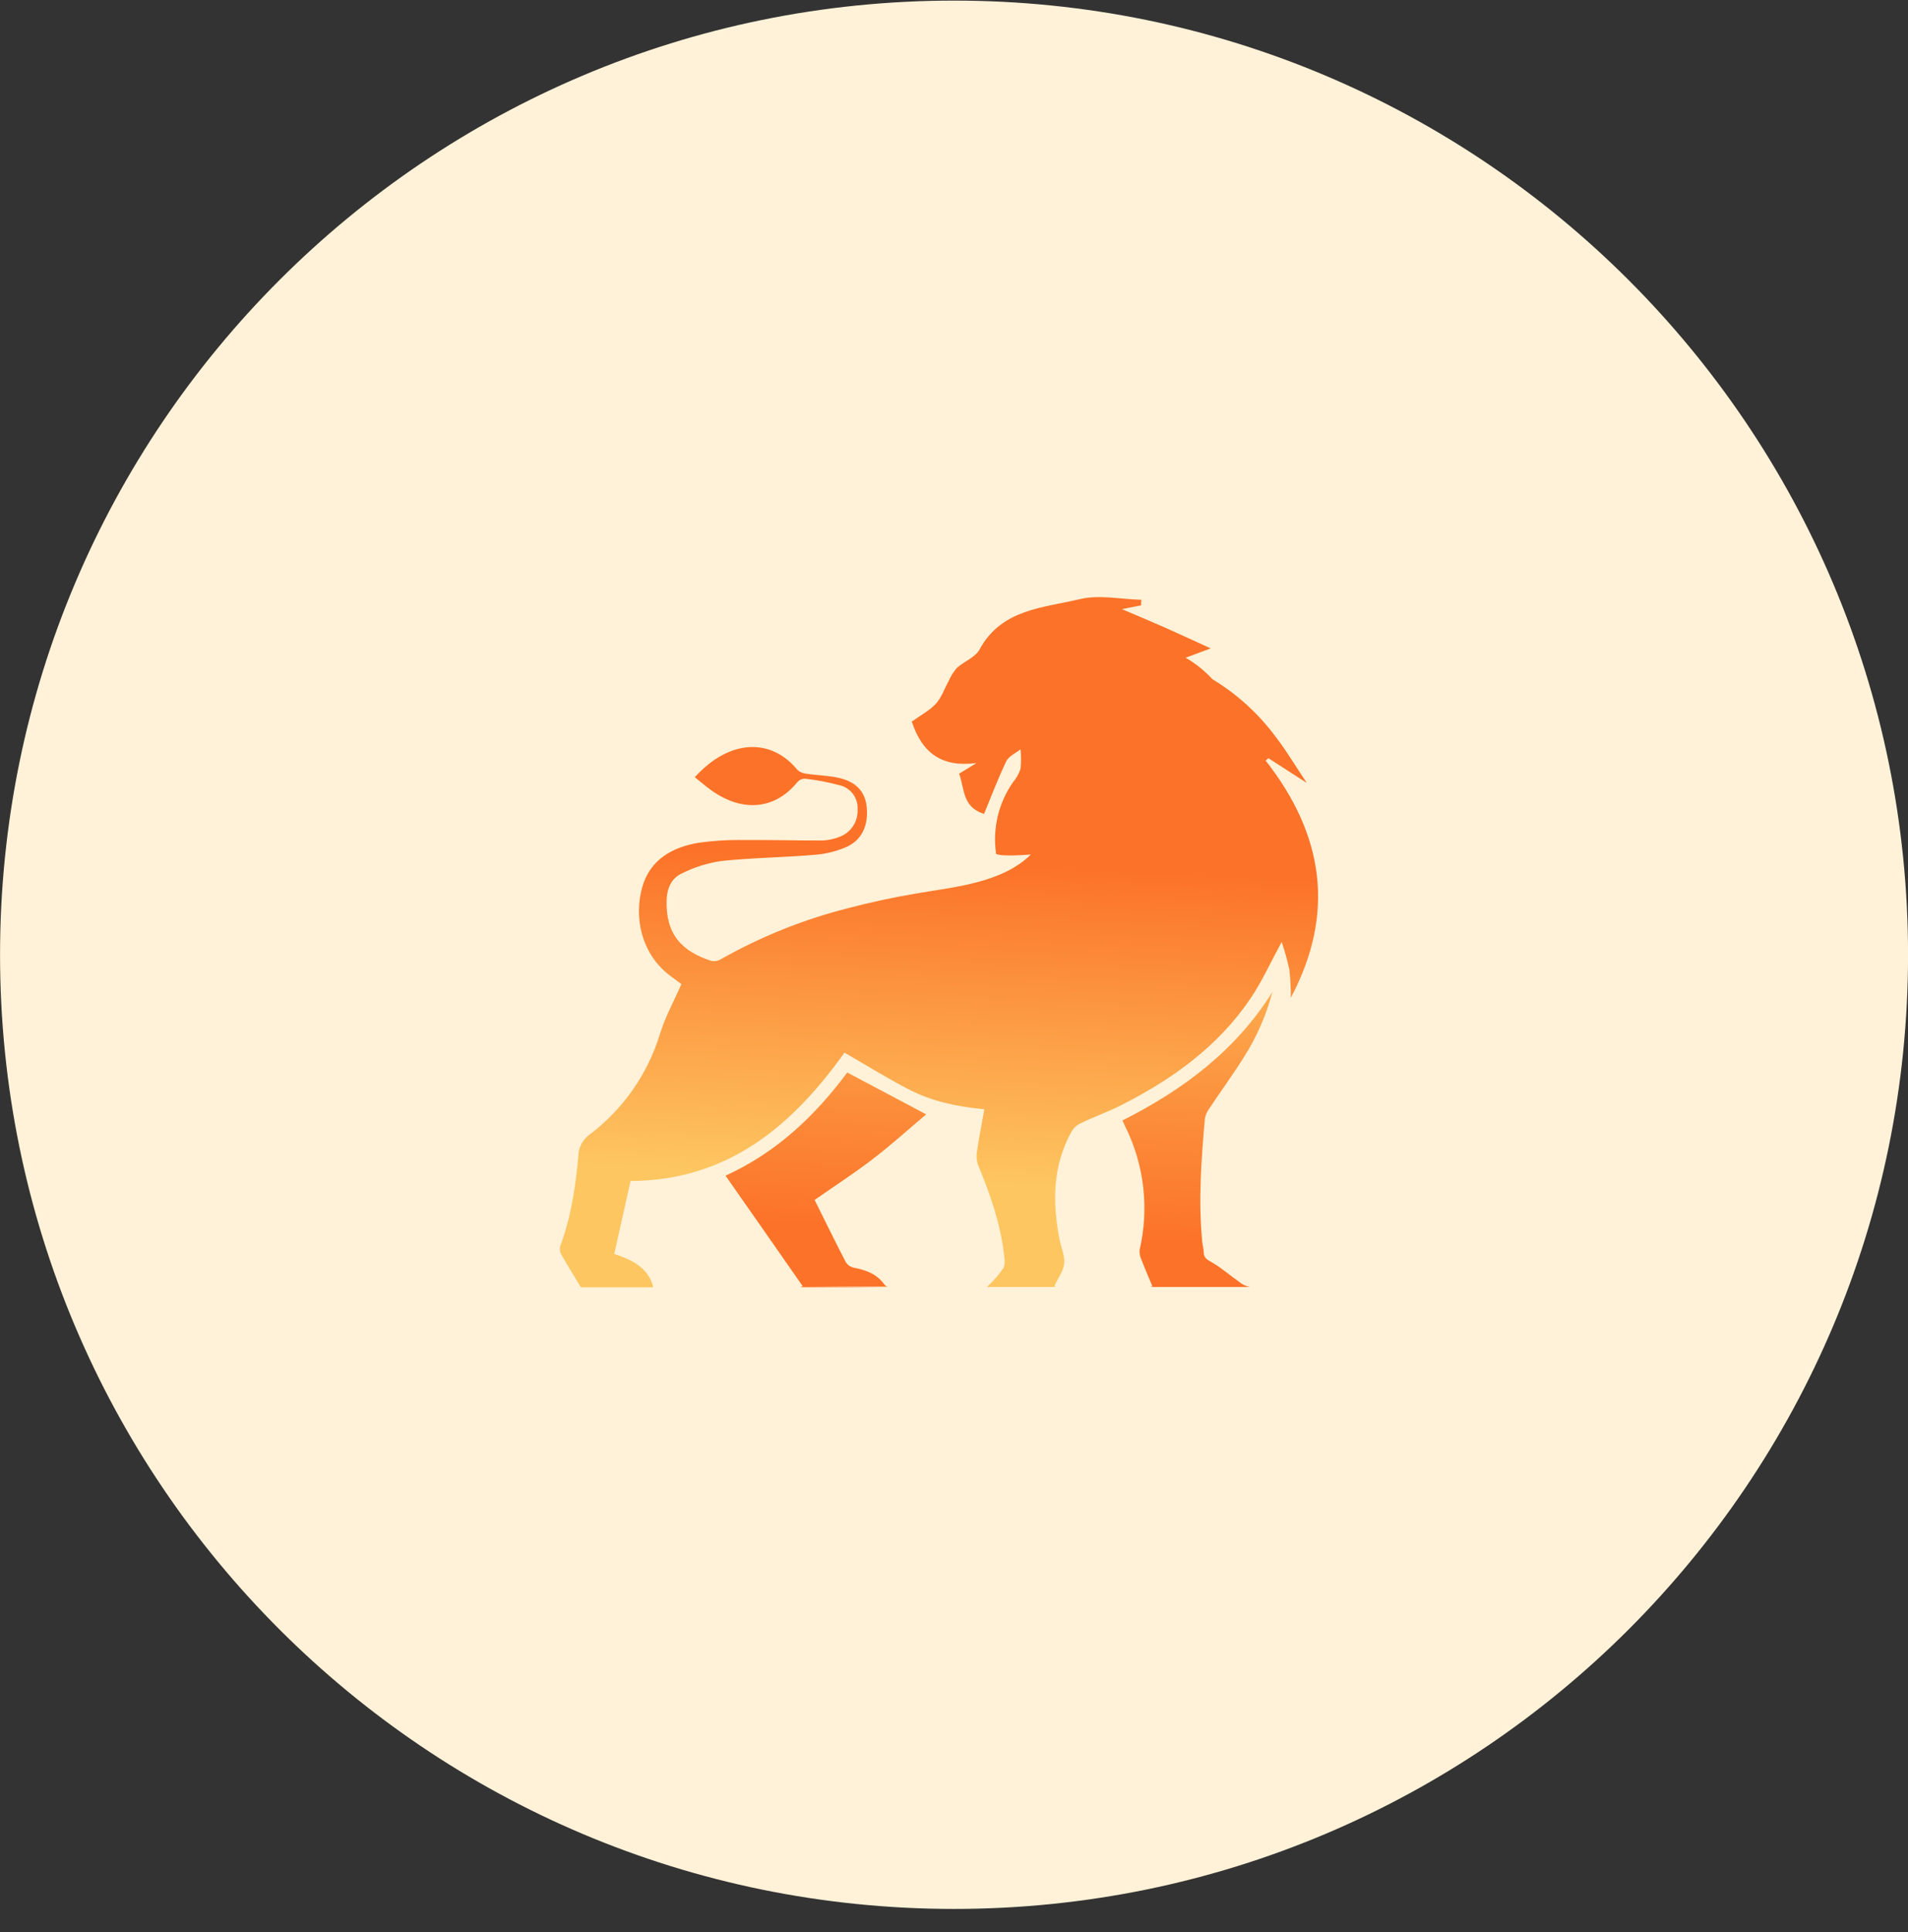
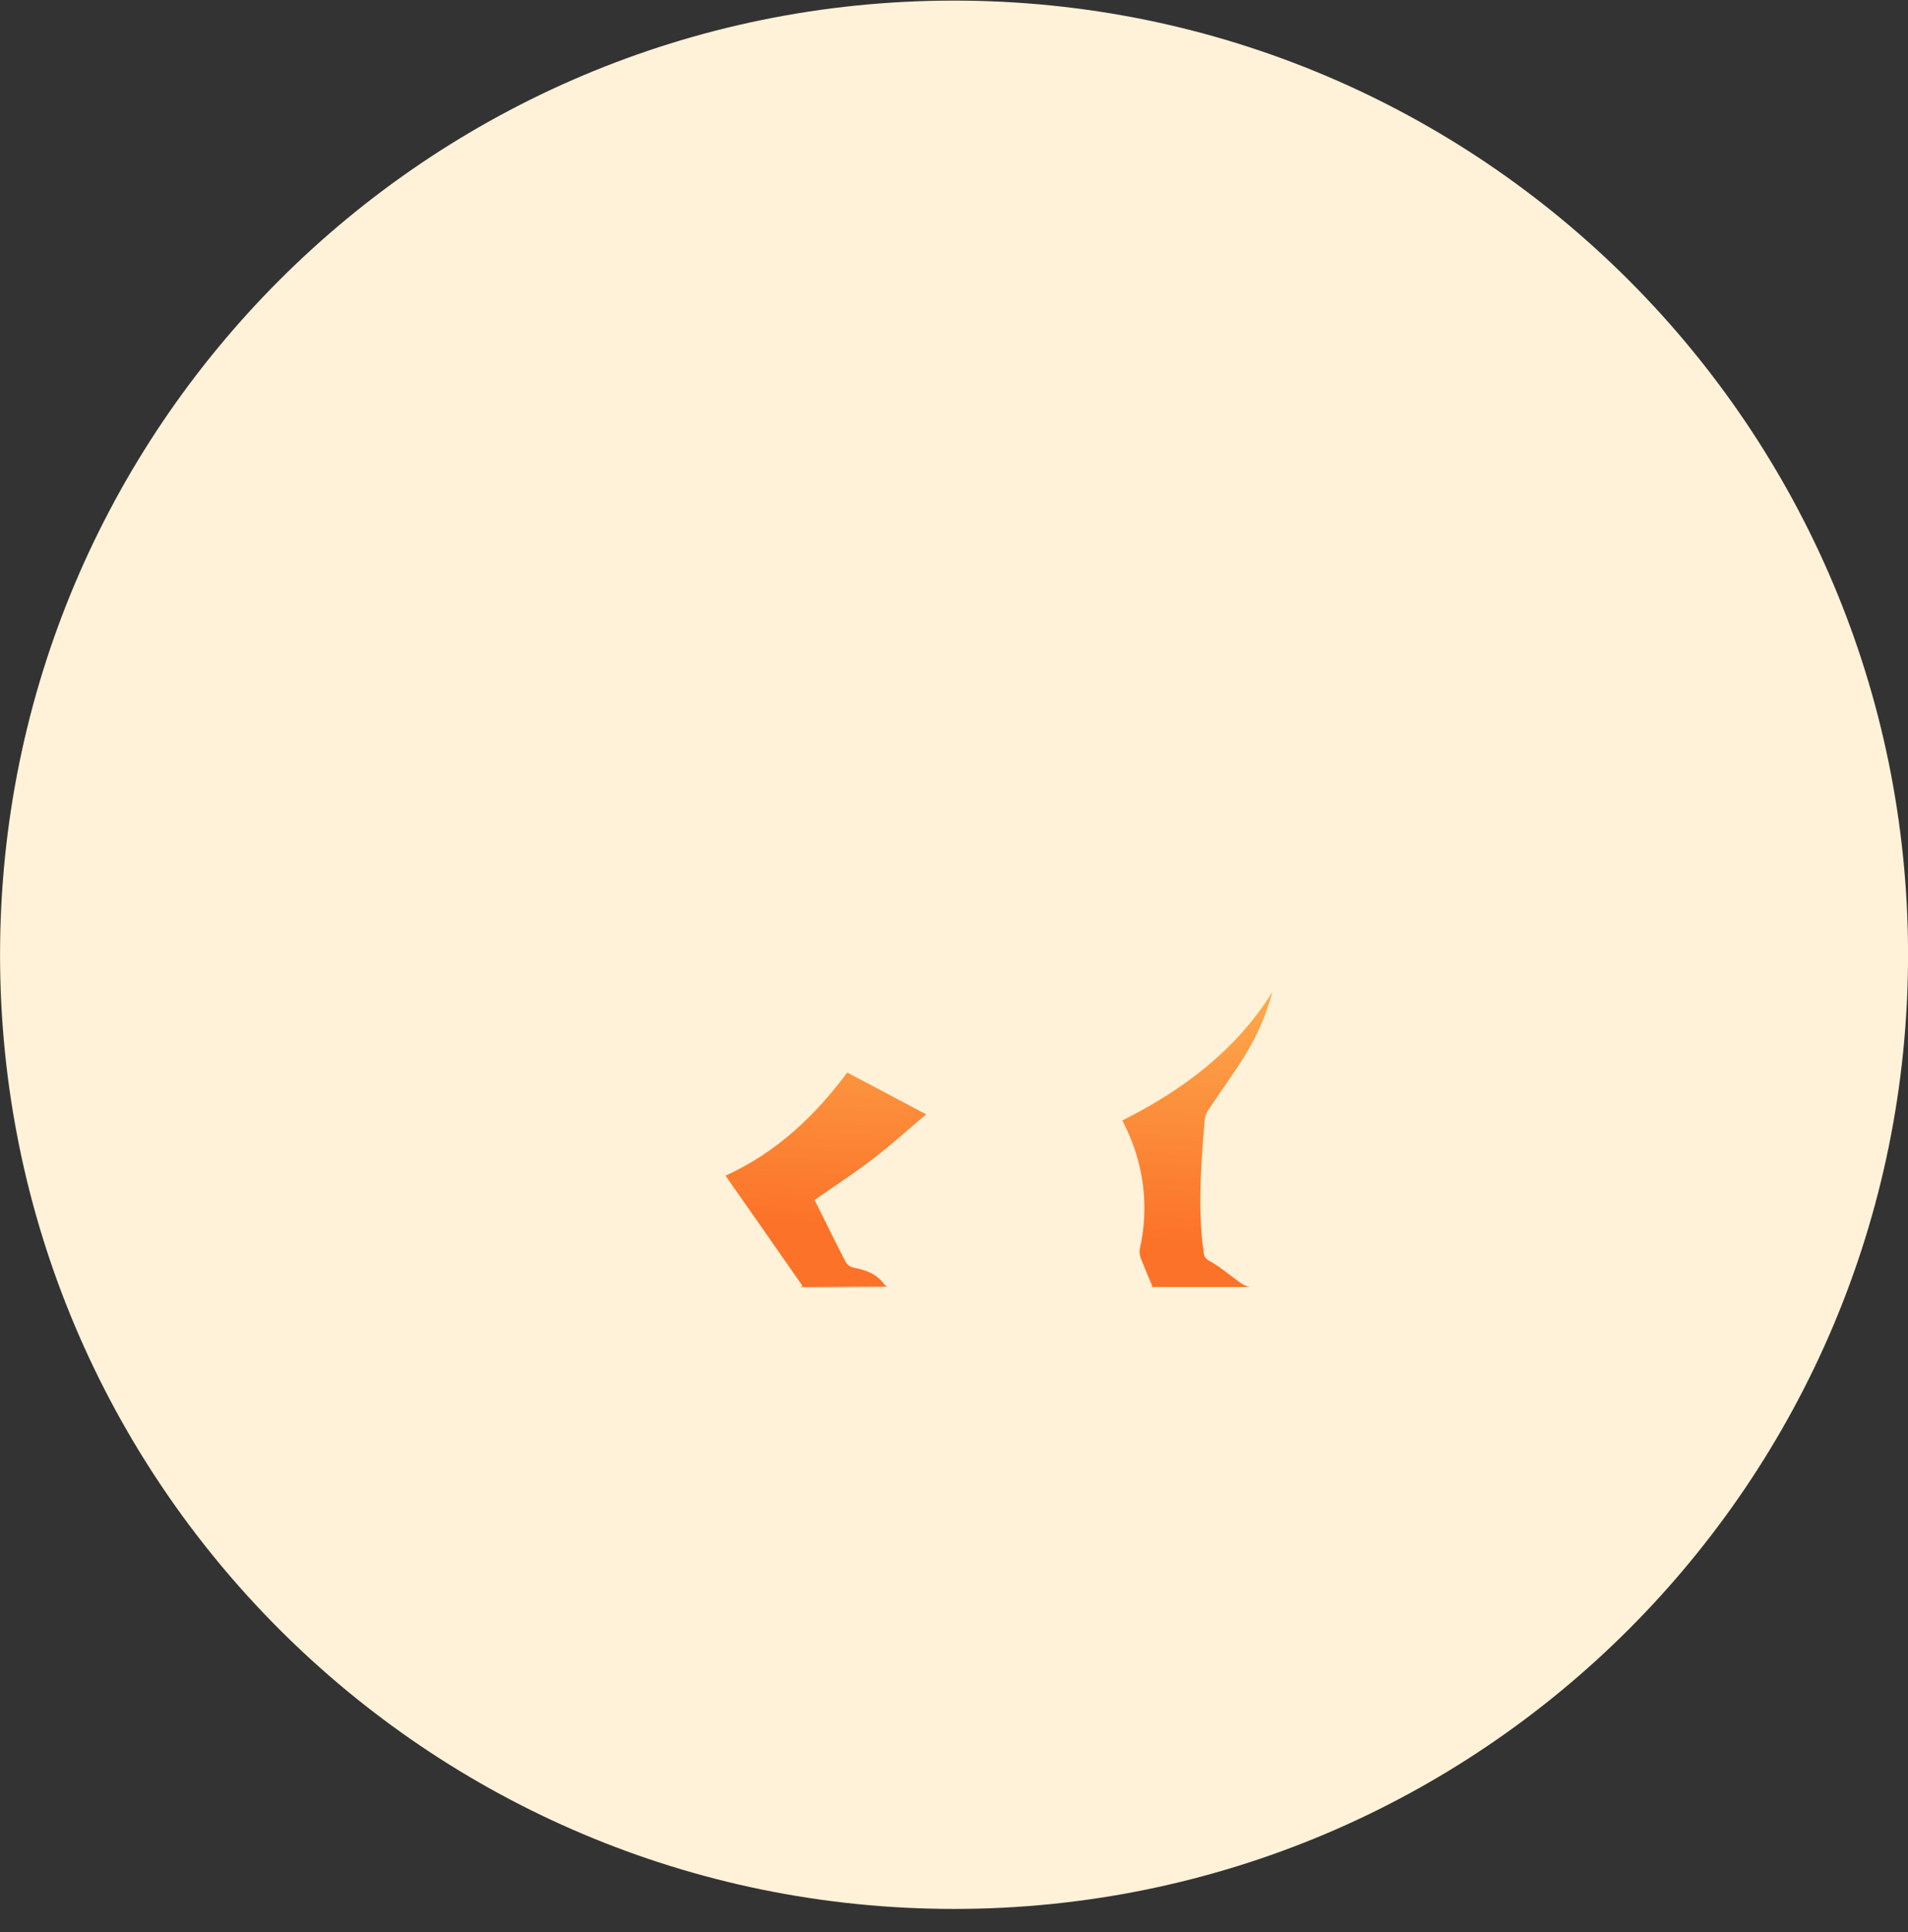
<svg xmlns="http://www.w3.org/2000/svg" width="80" height="81" viewBox="0 0 80 81">
  <rect x="0" y="0" width="80" height="81" fill="#333333" stroke="none" />
  <defs>
    <linearGradient id="yn1mdnkpoa" x1="56.328%" x2="48.323%" y1="-106.764%" y2="71.554%">
      <stop offset="0%" stop-color="#FDC660" />
      <stop offset="100%" stop-color="#FC7228" />
    </linearGradient>
    <linearGradient id="iqq81xs0db" x1="48.997%" x2="51.422%" y1="84.702%" y2="38.755%">
      <stop offset="0%" stop-color="#FDC660" />
      <stop offset="100%" stop-color="#FC7228" />
    </linearGradient>
    <linearGradient id="yrvo7maglc" x1="51.621%" x2="48.45%" y1="-44.446%" y2="85.374%">
      <stop offset="0%" stop-color="#FDC660" />
      <stop offset="100%" stop-color="#FC7228" />
    </linearGradient>
  </defs>
  <g fill="none" fill-rule="evenodd">
    <g>
      <g>
        <g fill="#FFF2D8">
          <path d="M40 80c22.091 0 40-17.909 40-40S62.091 0 40 0 0 17.909 0 40s17.909 40 40 40z" transform="translate(-132 -2421) translate(132.002 2421.025)" />
        </g>
        <g fill-rule="nonzero">
          <g>
            <path fill="url(#yn1mdnkpoa)" d="M15.361 21.684c-1.124-.595-2.183-1.162-3.309-1.755-1.315 1.768-2.937 3.343-5.104 4.324 1.085 1.555 2.151 3.07 3.244 4.645h-.069v.033h3.627l-3.489-.024h3.49c-.053-.011-.1-.04-.134-.08-.322-.457-.78-.617-1.286-.715-.139-.029-.26-.11-.338-.229-.449-.865-.875-1.74-1.309-2.612.817-.57 1.645-1.108 2.426-1.704.782-.597 1.515-1.264 2.251-1.883z" transform="translate(-132 -2421) translate(132.002 2421.025) translate(23 25) translate(.47 .007)" />
-             <path fill="url(#iqq81xs0db)" d="M29.595 6.852l.116-.1 1.608 1.037c-.433-.643-.817-1.296-1.272-1.89-.723-.988-1.635-1.823-2.682-2.457-.328-.355-.707-.659-1.125-.902l1.05-.39c-.633-.289-1.254-.58-1.883-.858-.628-.278-1.228-.529-1.839-.787l.804-.161c0-.077 0-.16.013-.233-.863-.021-1.769-.22-2.572-.028-1.54.369-3.293.41-4.214 2.113-.18.33-.643.495-.952.773-.141.165-.257.35-.344.55-.177.322-.297.69-.535.95-.272.294-.643.482-1.01.75.439 1.345 1.296 1.929 2.717 1.734l-.733.45c.235.613.116 1.392 1.045 1.685.31-.746.588-1.494.934-2.209.103-.212.392-.334.596-.5.03.274.03.55 0 .823-.07.208-.179.4-.321.566-.602.867-.855 1.93-.706 2.974l-.01.015c.21.143 1.473.032 1.473.032-1.223 1.207-3.246 1.363-4.839 1.641-.95.161-1.895.364-2.828.61-1.864.472-3.657 1.191-5.33 2.138-.116.071-.253.099-.387.077-1.259-.402-1.94-1.125-1.89-2.572.017-.483.209-.904.635-1.098.516-.26 1.07-.436 1.643-.521 1.286-.137 2.572-.148 3.868-.256.478-.03.948-.142 1.389-.331.67-.305.915-.912.858-1.637-.051-.631-.395-1.064-1.098-1.244-.461-.117-.951-.119-1.426-.191-.142-.01-.277-.066-.384-.161-1.084-1.328-2.821-1.325-4.304.305.238.19.468.393.714.566 1.338.94 2.682.758 3.588-.361.082-.092.2-.144.322-.142.489.054.972.146 1.447.275.467.107.787.54.754 1.018.025.5-.274.959-.741 1.138-.246.101-.51.156-.775.16-1.076 0-2.153-.028-3.232-.019-.645-.013-1.29.026-1.929.116-1.096.187-2.017.703-2.347 1.843-.363 1.252-.064 2.845 1.219 3.77.17.123.339.249.42.31-.32.723-.682 1.38-.901 2.09-.514 1.683-1.547 3.16-2.952 4.22-.286.204-.46.53-.47.88-.113 1.303-.308 2.59-.77 3.826-.02.127.008.256.08.363.239.421.496.834.795 1.33h3.026v-.047c-.22-.783-.87-1.098-1.625-1.352.23-1.024.458-2.044.683-3.055 4.104-.022 6.79-2.333 8.97-5.382.91.524 1.796 1.077 2.722 1.554.926.478 1.973.714 3.143.819-.106.591-.218 1.154-.302 1.721-.041.2-.03.408.032.603.492 1.184.922 2.386 1.08 3.667.03.222.084.494-.012.666-.19.284-.414.542-.667.77v.024h2.842v-.022h-.045c.16-.348.383-.643.418-.965.035-.321-.127-.659-.191-.992-.31-1.567-.298-3.103.503-4.543.097-.155.237-.279.403-.355.55-.262 1.126-.465 1.668-.74 2.141-1.084 4.06-2.455 5.425-4.47.49-.726.854-1.536 1.312-2.377.13.38.237.767.322 1.16.044.391.064.786.061 1.18 1.88-3.538 1.383-6.835-1.055-9.944z" transform="translate(-132 -2421) translate(132.002 2421.025) translate(23 25) translate(.47 .007)" />
            <path fill="url(#yrvo7maglc)" d="M27.24 21.428c.482-.728 1.003-1.434 1.463-2.175.527-.835.923-1.746 1.175-2.7-1.533 2.453-3.75 4.109-6.287 5.385.043.098.069.16.096.212.812 1.612 1.033 3.457.624 5.214-.012.145.015.29.079.421.14.367.299.727.46 1.114h-.062v.02h4.145c-.172-.032-.332-.11-.463-.225-.38-.263-.73-.578-1.125-.804-.195-.11-.336-.179-.348-.417 0-.15-.045-.3-.06-.45-.17-1.725-.038-3.445.11-5.162.03-.157.095-.306.193-.433z" transform="translate(-132 -2421) translate(132.002 2421.025) translate(23 25) translate(.47 .007)" />
          </g>
        </g>
      </g>
    </g>
  </g>
</svg>